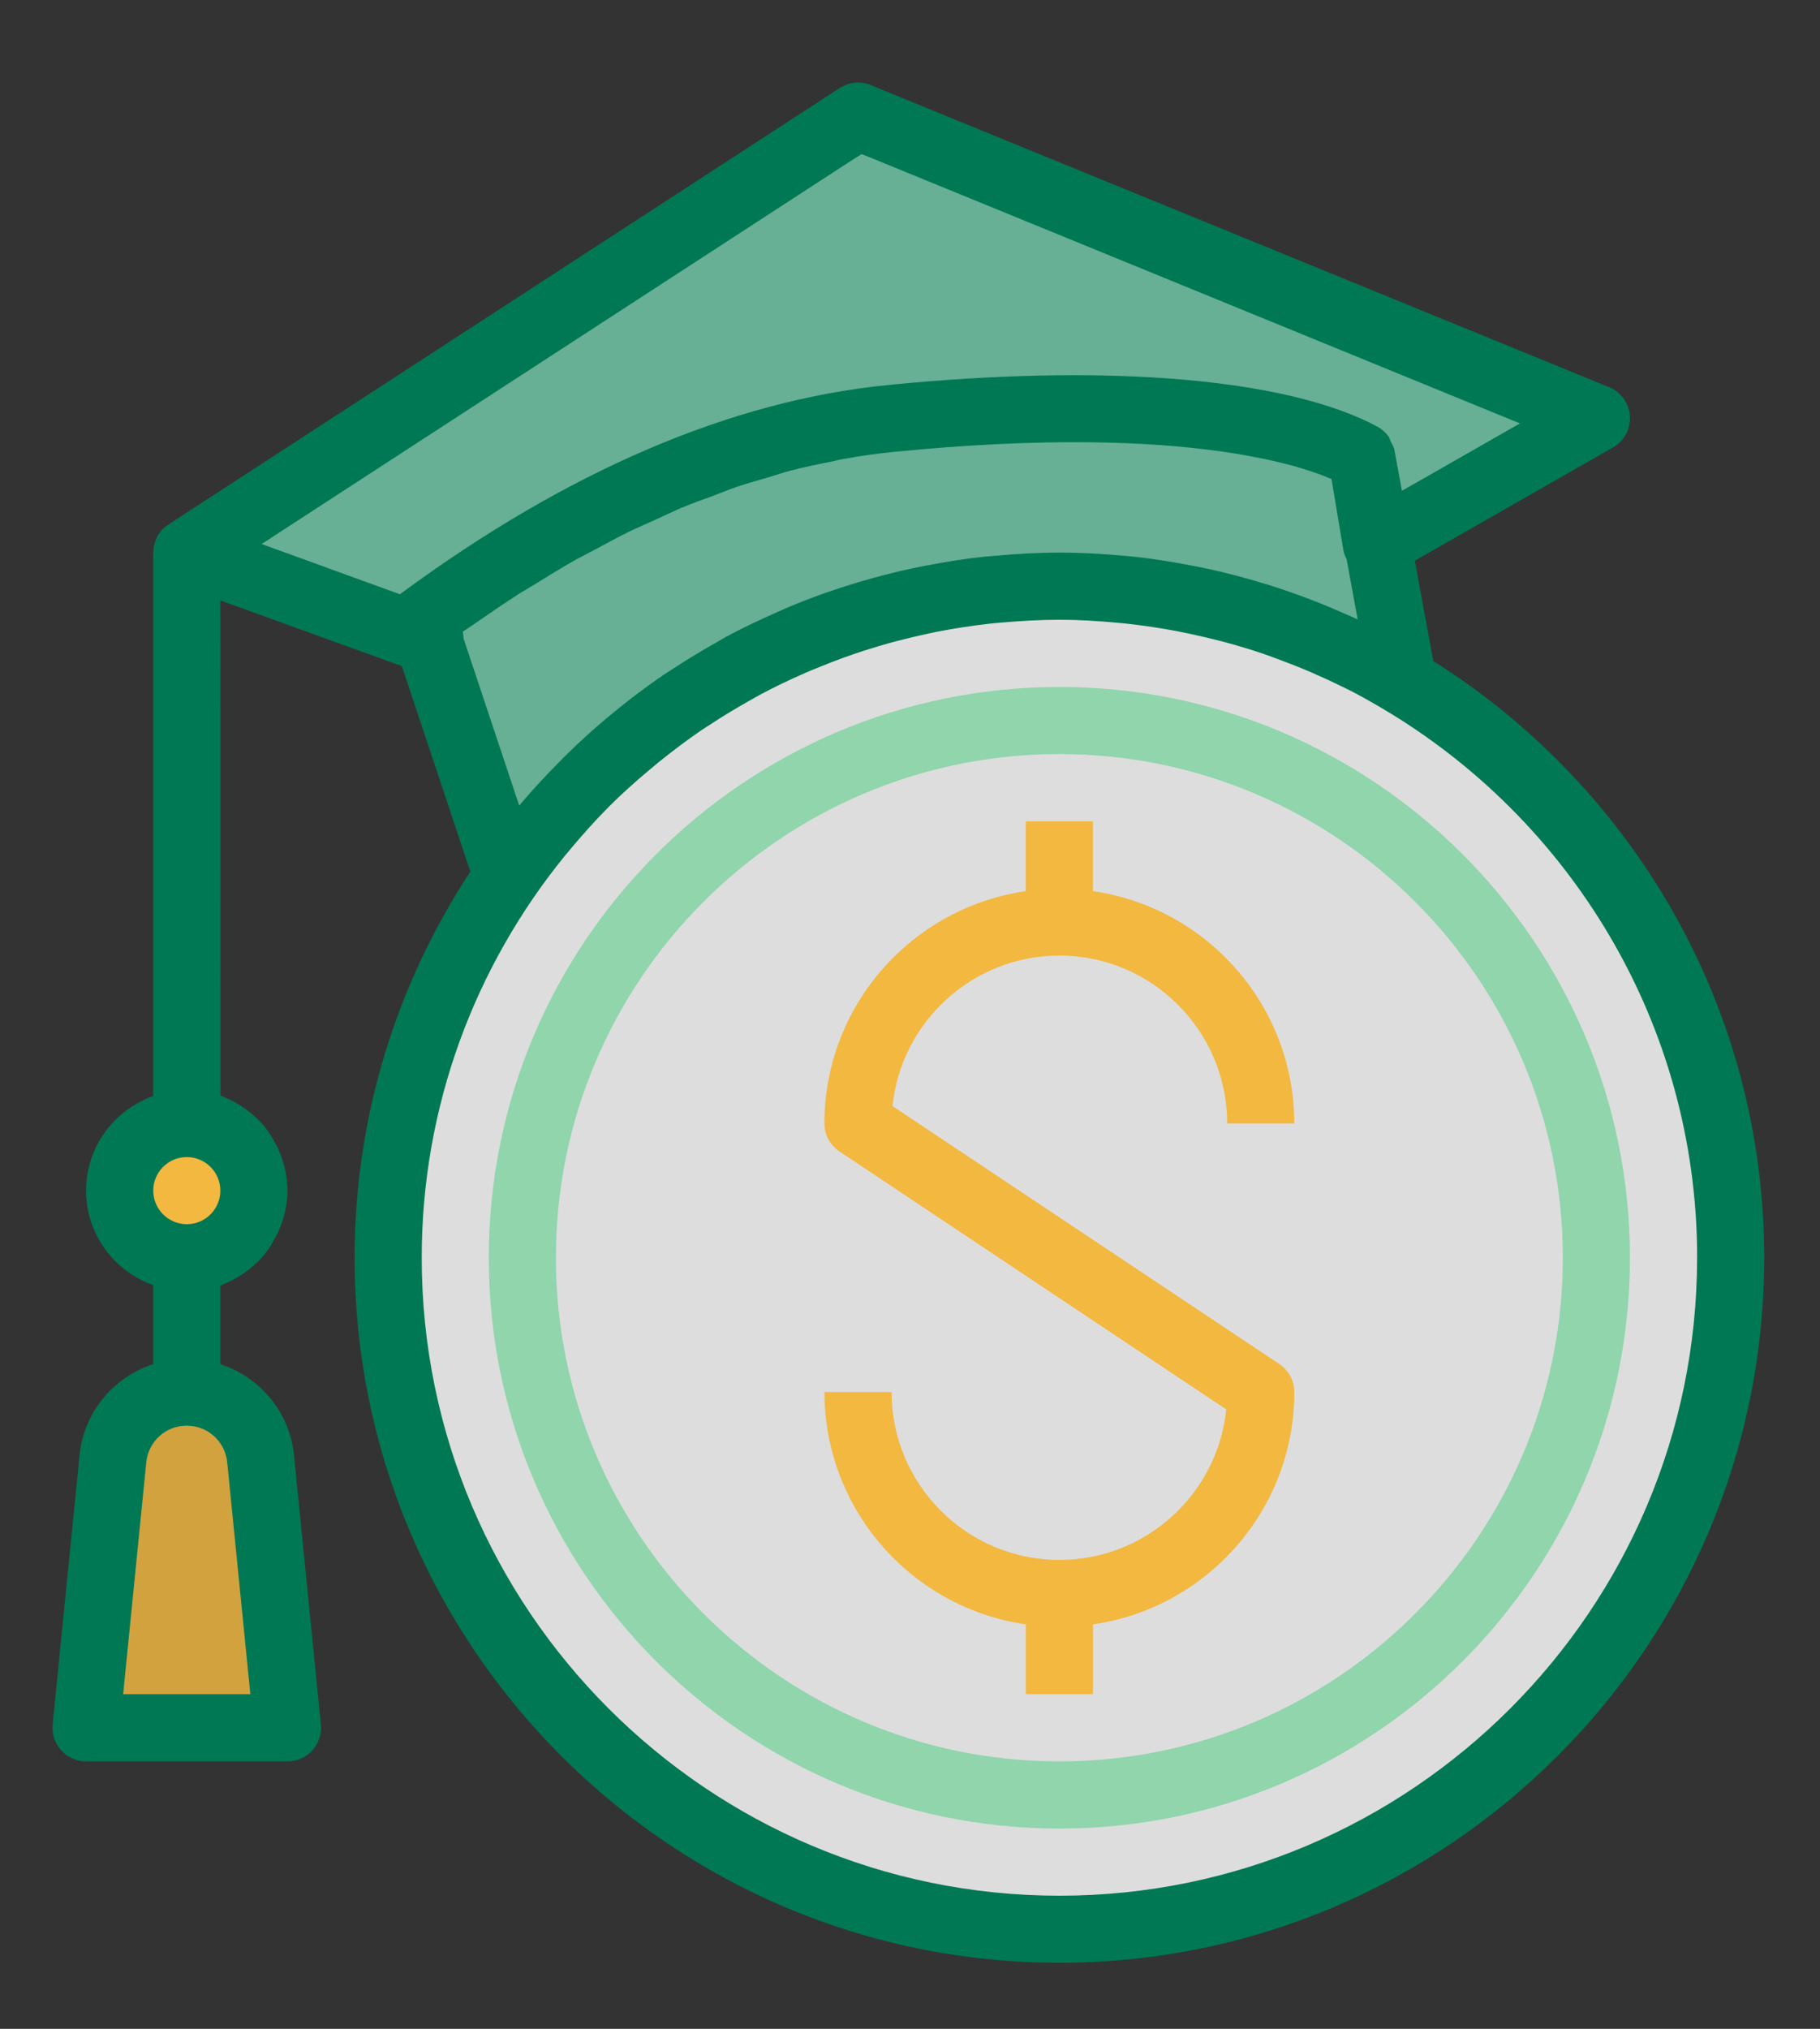
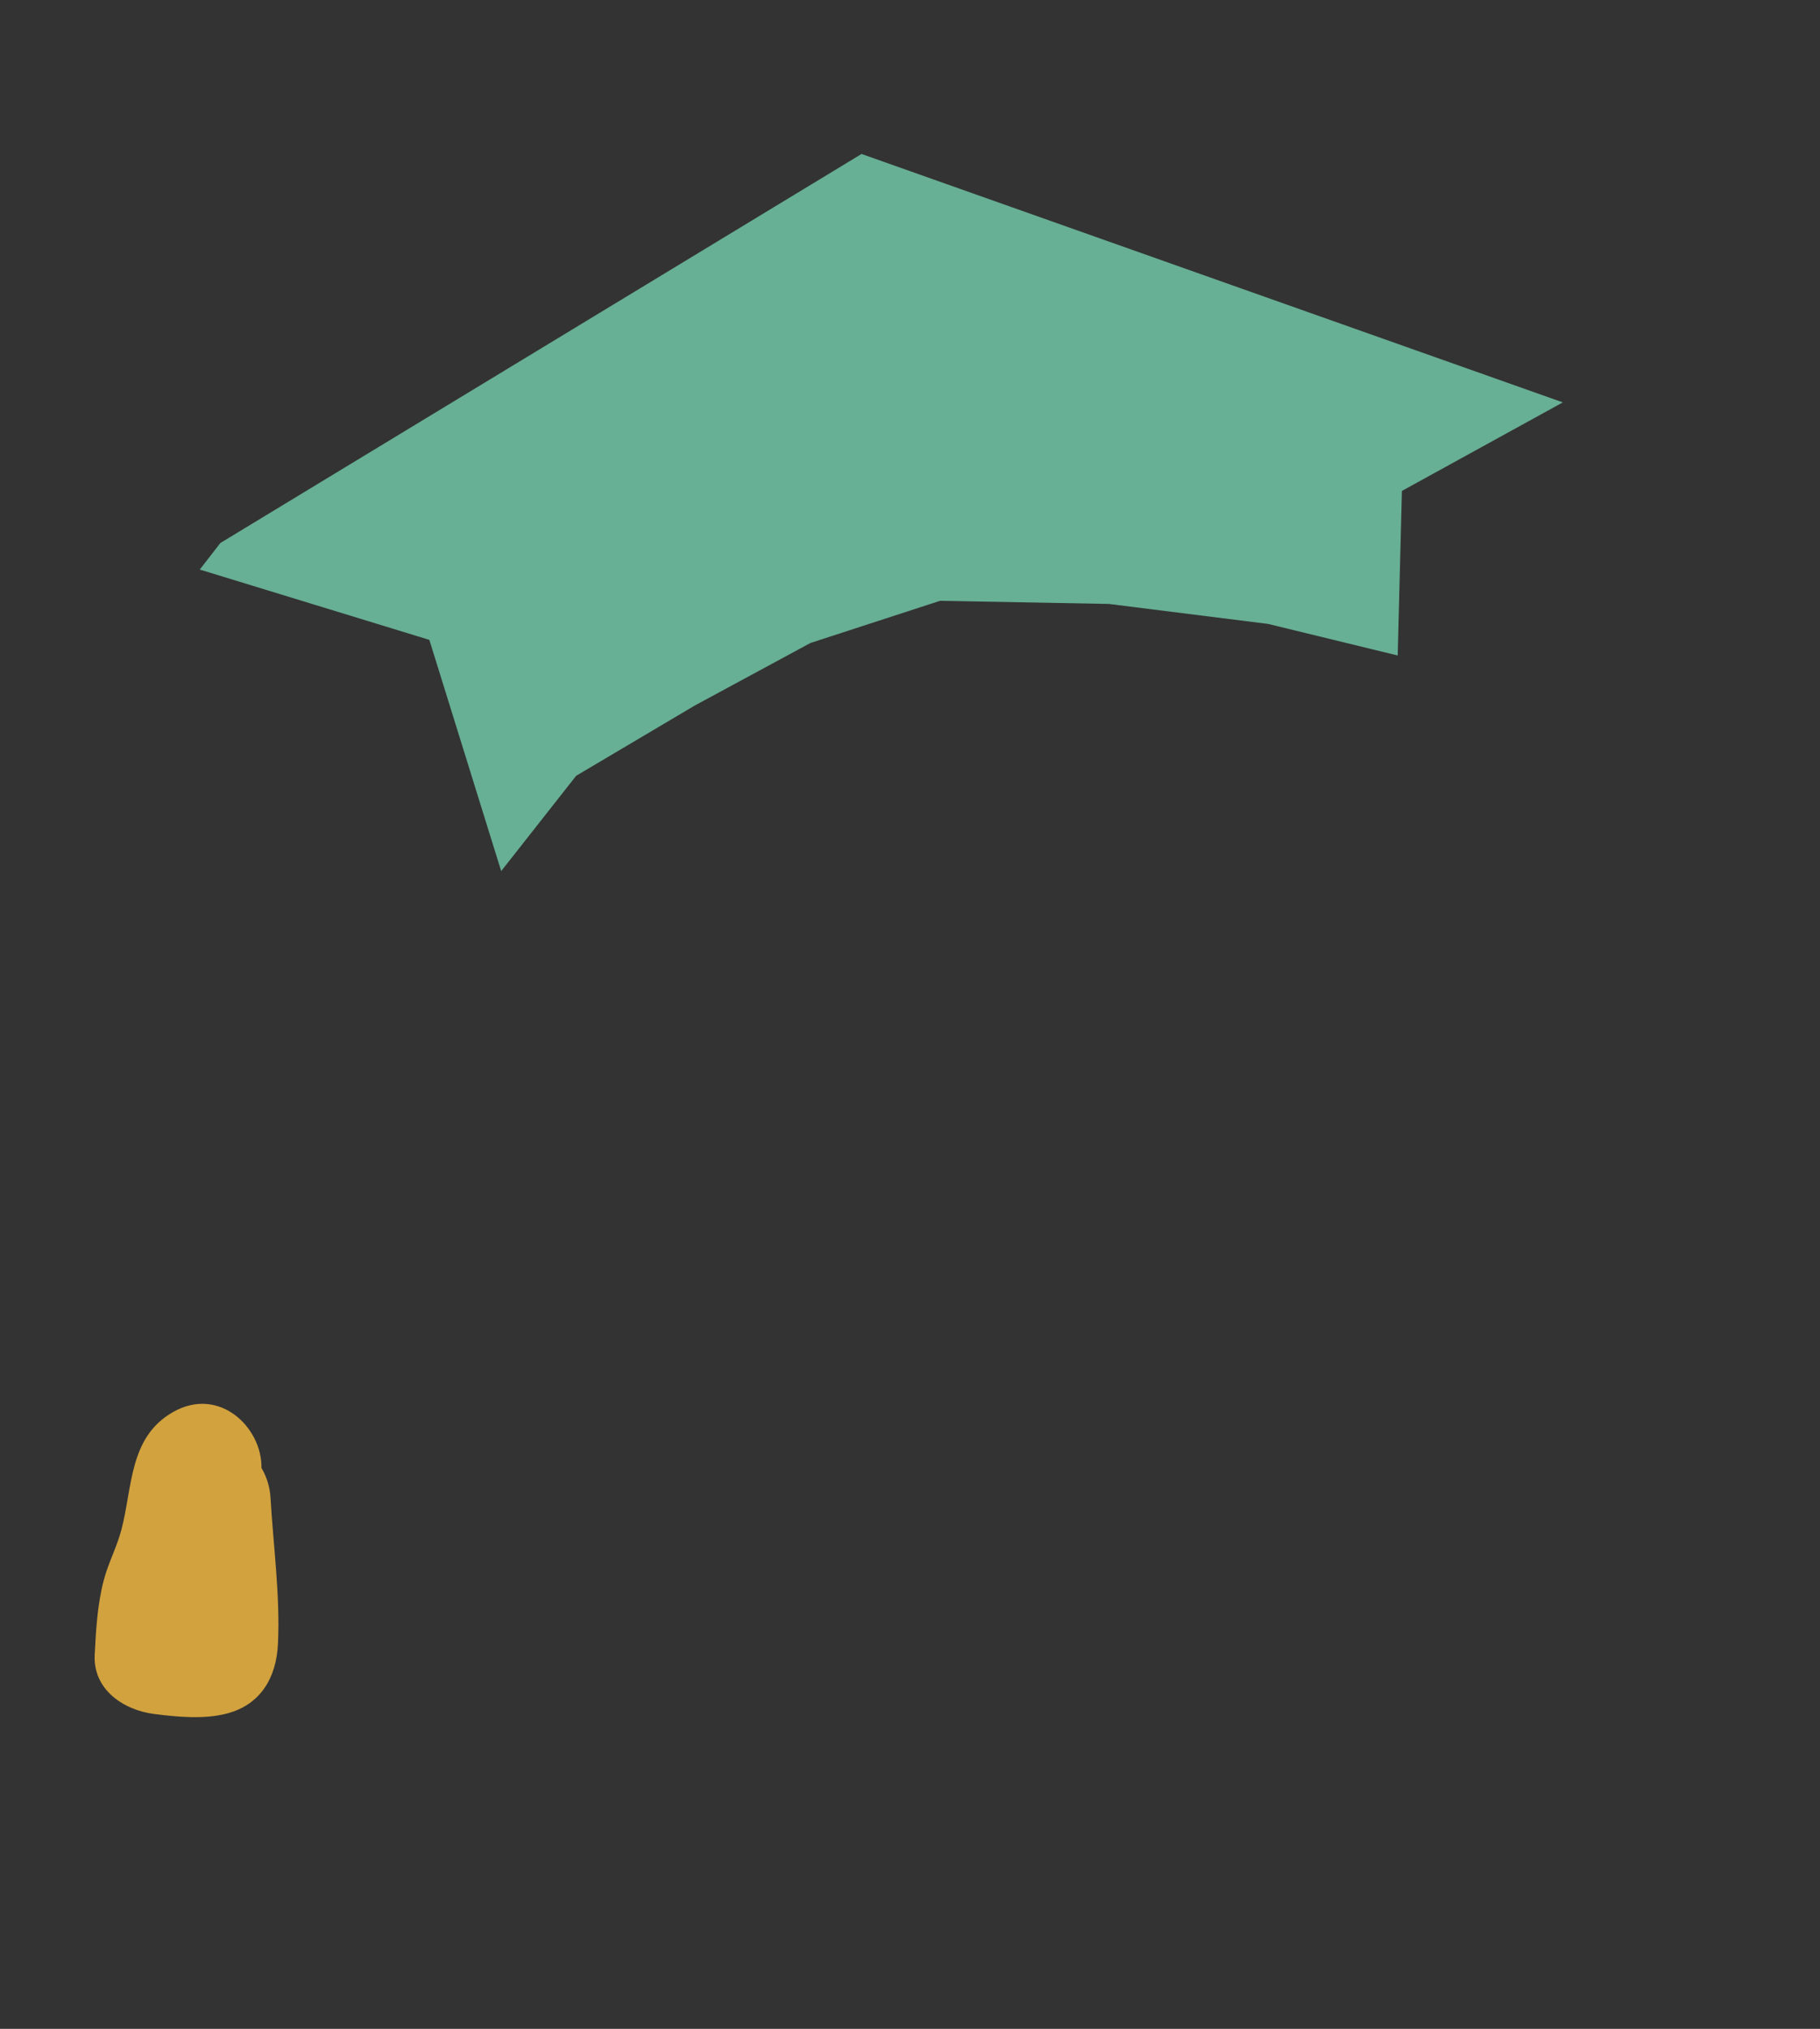
<svg xmlns="http://www.w3.org/2000/svg" id="Layer_1" data-name="Layer 1" viewBox="0 0 384.56 428.52">
  <rect x="0" y="0" width="384.56" height="428.52" fill="#333333" stroke="none" />
  <defs>
    <style>
      .cls-1 {
        fill: #67af95;
      }

      .cls-2, .cls-3 {
        fill: #f2b840;
      }

      .cls-4 {
        fill: #fff;
      }

      .cls-4, .cls-3 {
        opacity: .83;
      }

      .cls-5 {
        fill: #007853;
      }

      .cls-6 {
        fill: #90d5ac;
      }
    </style>
  </defs>
-   <circle class="cls-4" cx="223.84" cy="271.19" r="142.11" />
  <path class="cls-3" d="M57.16,316.35c-.13-2.28-.81-4.43-1.91-6.3.14-8.55-8.92-17.37-18.7-11.8-9.36,5.34-8.51,15.92-10.93,24.97-.96,3.6-2.74,6.91-3.69,10.52-1.35,5.11-1.65,10.52-1.92,15.77-.38,7.37,6.09,11.67,12.5,12.5,4.88.63,10.55,1.18,15.37-.07,7.23-1.87,10.51-7.64,10.85-14.7.49-10.18-.98-20.72-1.57-30.89Z" />
-   <path class="cls-2" d="M39.57,237.17c-16.09,0-16.11,25,0,25s16.11-25,0-25Z" />
  <polygon class="cls-1" points="46.56 114.69 182.04 32.52 330.22 84.99 296.22 103.69 295.33 138.45 267.94 131.78 234.28 127.56 198.63 126.9 171.24 135.81 146.82 149.01 121.74 163.86 105.9 183.99 90.72 135.15 42.21 120.3 46.56 114.69" />
  <g>
-     <path class="cls-5" d="M16.8,307.43l-5.67,56.81c-.2,1.99.46,3.99,1.81,5.46,1.33,1.49,3.24,2.34,5.25,2.34h42.55c2,0,3.92-.85,5.25-2.34,1.35-1.49,2-3.47,1.81-5.46l-5.67-56.81c-.92-9.22-7.2-16.56-15.57-19.29v-16.59c.25-.09.46-.21.71-.32.37-.14.74-.32,1.1-.5.82-.37,1.58-.8,2.34-1.28.34-.21.67-.41.99-.64.85-.6,1.65-1.26,2.41-1.99.14-.14.32-.27.46-.41.87-.89,1.65-1.84,2.36-2.87.2-.28.35-.59.53-.89.48-.78.92-1.56,1.31-2.41.18-.39.34-.78.5-1.19.32-.83.59-1.68.8-2.55.09-.39.21-.76.28-1.17.23-1.22.39-2.52.39-3.86s-.16-2.64-.39-3.9c-.07-.39-.18-.78-.28-1.17-.21-.87-.48-1.74-.8-2.55-.16-.41-.32-.8-.5-1.19-.39-.83-.82-1.63-1.31-2.41-.18-.28-.34-.6-.53-.89-.71-1.03-1.49-1.99-2.36-2.87-.14-.14-.32-.27-.46-.41-.74-.71-1.56-1.38-2.41-1.99-.32-.23-.67-.43-.99-.64-.74-.46-1.52-.89-2.32-1.26-.37-.18-.73-.34-1.1-.5-.25-.11-.46-.23-.71-.32l-.02-104.55,12,4.34,26.35,9.54,14.47,43.4c-15.41,23.46-24.45,51.45-24.45,81.54,0,82.12,66.8,148.92,148.92,148.92s148.92-66.8,148.92-148.92c0-53.08-28.01-99.64-69.92-126.02l-3.9-21.19,41.88-23.93c2.36-1.35,3.74-3.92,3.56-6.63-.18-2.71-1.88-5.07-4.4-6.1L183.97,17.97c-2.15-.89-4.59-.64-6.54.62L35.59,110.78s-.07.07-.11.09l-.11.05c-.48.34-.9.71-1.28,1.13-.04.04-.05.09-.09.14-.35.43-.66.89-.9,1.38-.09.18-.14.37-.21.57-.14.37-.28.76-.35,1.17-.05.23-.07.48-.09.71-.02.25-.09.48-.09.71v114.78c-8.23,2.93-14.18,10.73-14.18,19.96s5.96,17.04,14.18,19.96v16.7c-8.35,2.73-14.64,10.07-15.57,19.29h0ZM52.9,357.85h-26.88l4.89-49c.44-4.4,4.11-7.73,8.55-7.73s8.1,3.33,8.55,7.73l4.89,49ZM358.59,265.66c0,74.3-60.44,134.74-134.74,134.74s-134.74-60.44-134.74-134.74c0-32.09,11.31-61.55,30.1-84.73.57-.69,1.13-1.37,1.72-2.06,2.38-2.8,4.82-5.55,7.41-8.16.12-.12.23-.25.34-.35,2.69-2.69,5.53-5.23,8.46-7.68.67-.57,1.35-1.13,2.04-1.7,2.87-2.32,5.81-4.54,8.85-6.63.64-.44,1.31-.85,1.97-1.28,2.57-1.7,5.21-3.3,7.91-4.82.9-.5,1.79-1.03,2.69-1.52,3.05-1.63,6.17-3.12,9.36-4.52,1.15-.5,2.3-.98,3.47-1.44,2.94-1.19,5.92-2.3,8.95-3.28,1.05-.34,2.11-.66,3.16-.98,3.03-.9,6.1-1.68,9.22-2.38,1.06-.23,2.13-.48,3.21-.69,3.63-.71,7.32-1.28,11.06-1.7.87-.11,1.74-.16,2.61-.25,4.02-.34,8.1-.59,12.22-.59s7.98.25,11.91.6c1.24.11,2.48.23,3.72.39,3.01.35,5.97.82,8.92,1.37,2.16.41,4.29.89,6.44,1.38,2.02.48,4.04.99,6.03,1.56,2.09.6,4.17,1.24,6.22,1.95,1.19.41,2.34.85,3.53,1.29,4.4,1.63,8.72,3.49,12.94,5.58.5.25,1.01.46,1.51.73,2.3,1.17,4.56,2.45,6.79,3.76,39.84,23.42,66.73,66.65,66.73,116.13h0ZM279.04,127.46c-2.69-1.08-5.43-2.07-8.17-3-1.84-.62-3.71-1.21-5.58-1.74-3.23-.94-6.49-1.79-9.79-2.52-1.37-.3-2.75-.55-4.13-.82-3.86-.74-7.77-1.37-11.67-1.79-.67-.07-1.35-.11-2-.18-4.59-.43-9.22-.69-13.85-.69s-9.38.27-14.01.71c-.59.05-1.17.09-1.76.14-4.18.44-8.33,1.1-12.45,1.91-.99.2-1.99.37-2.98.59-3.83.82-7.59,1.81-11.31,2.91-1.15.35-2.3.71-3.46,1.08-3.62,1.17-7.2,2.48-10.71,3.94-1.05.43-2.06.89-3.08,1.35-3.62,1.6-7.16,3.26-10.64,5.14-.6.32-1.19.69-1.77,1.03-3.39,1.88-6.68,3.9-9.93,6.03-.5.32-1.01.64-1.49.96-3.47,2.36-6.83,4.89-10.09,7.55-.53.44-1.08.87-1.61,1.31-3.21,2.68-6.31,5.5-9.31,8.47-.46.46-.9.92-1.35,1.37-2.84,2.87-5.58,5.83-8.19,8.94l-11.74-35.21c-.04-.5-.07-.99-.21-1.49.82-.57,1.61-1.06,2.41-1.63,3.12-2.16,6.22-4.29,9.31-6.28,1.29-.82,2.59-1.54,3.86-2.34,2.61-1.6,5.23-3.23,7.82-4.7,1.67-.94,3.3-1.74,4.95-2.62,2.22-1.19,4.45-2.43,6.67-3.51,1.88-.92,3.74-1.7,5.6-2.55,1.97-.89,3.94-1.86,5.9-2.68,2.09-.87,4.15-1.58,6.24-2.36,1.72-.64,3.46-1.37,5.16-1.95,2.29-.78,4.56-1.38,6.83-2.06,1.49-.43,2.98-.96,4.45-1.35,2.91-.76,5.78-1.35,8.65-1.91.83-.16,1.67-.41,2.5-.55,3.69-.67,7.38-1.19,11.01-1.54,31.81-3.14,54-2.2,69.02-.05.16.02.32.05.48.07,1.49.21,2.91.44,4.25.67.51.09.96.18,1.44.28.94.18,1.91.35,2.78.53.74.16,1.42.32,2.13.48.53.12,1.1.25,1.61.37.9.23,1.72.46,2.54.67.23.07.51.14.74.2.76.21,1.44.43,2.11.66.23.07.5.14.73.23.64.21,1.21.43,1.77.62.21.07.44.14.64.23.46.18.83.32,1.24.5.25.11.51.2.74.3l2.5,14.95c.12.71.37,1.37.69,1.99l2.34,12.71c-.44-.21-.89-.39-1.33-.59-2.22-.98-4.34-1.91-6.52-2.78h0ZM182.04,32.52l139.12,56.91-24.94,14.25-1.58-8.62c-.12-.67-.5-1.24-.8-1.84-.18-.34-.23-.73-.44-1.03-.62-.85-1.44-1.58-2.39-2.09-17.87-9.56-52.07-12.96-94.69-9.56-2.84.23-5.73.48-8.63.78-33.05,3.26-67.63,18.03-102.79,43.9-.14.11-.25.2-.39.3l-14.27-5.18-3.3-1.21-11.67-4.22,126.78-82.4ZM39.47,244.39c3.9,0,7.09,3.17,7.09,7.09s-3.19,7.09-7.09,7.09-7.09-3.17-7.09-7.09,3.19-7.09,7.09-7.09Z" />
-     <path class="cls-2" d="M223.84,201.83c19.56,0,35.46,15.9,35.46,35.46h14.18c0-24.96-18.53-45.62-42.55-49.07v-14.75h-14.18v14.75c-24.02,3.46-42.55,24.11-42.55,49.07,0,2.38,1.19,4.57,3.16,5.9l81.75,54.5c-1.83,17.84-16.95,31.79-35.26,31.79-19.56,0-35.46-15.9-35.46-35.46h-14.18c0,24.96,18.53,45.62,42.55,49.07v14.75h14.18v-14.75c24.02-3.46,42.55-24.11,42.55-49.07,0-2.38-1.19-4.57-3.16-5.9l-81.75-54.5c1.83-17.84,16.95-31.79,35.26-31.79h0Z" />
-     <path class="cls-6" d="M223.84,145.1c-66.48,0-120.56,54.07-120.56,120.56s54.07,120.56,120.56,120.56,120.56-54.07,120.56-120.56-54.07-120.56-120.56-120.56ZM223.84,372.03c-58.65,0-106.38-47.73-106.38-106.38s47.73-106.38,106.38-106.38,106.38,47.73,106.38,106.38-47.73,106.38-106.38,106.38Z" />
-   </g>
+     </g>
</svg>